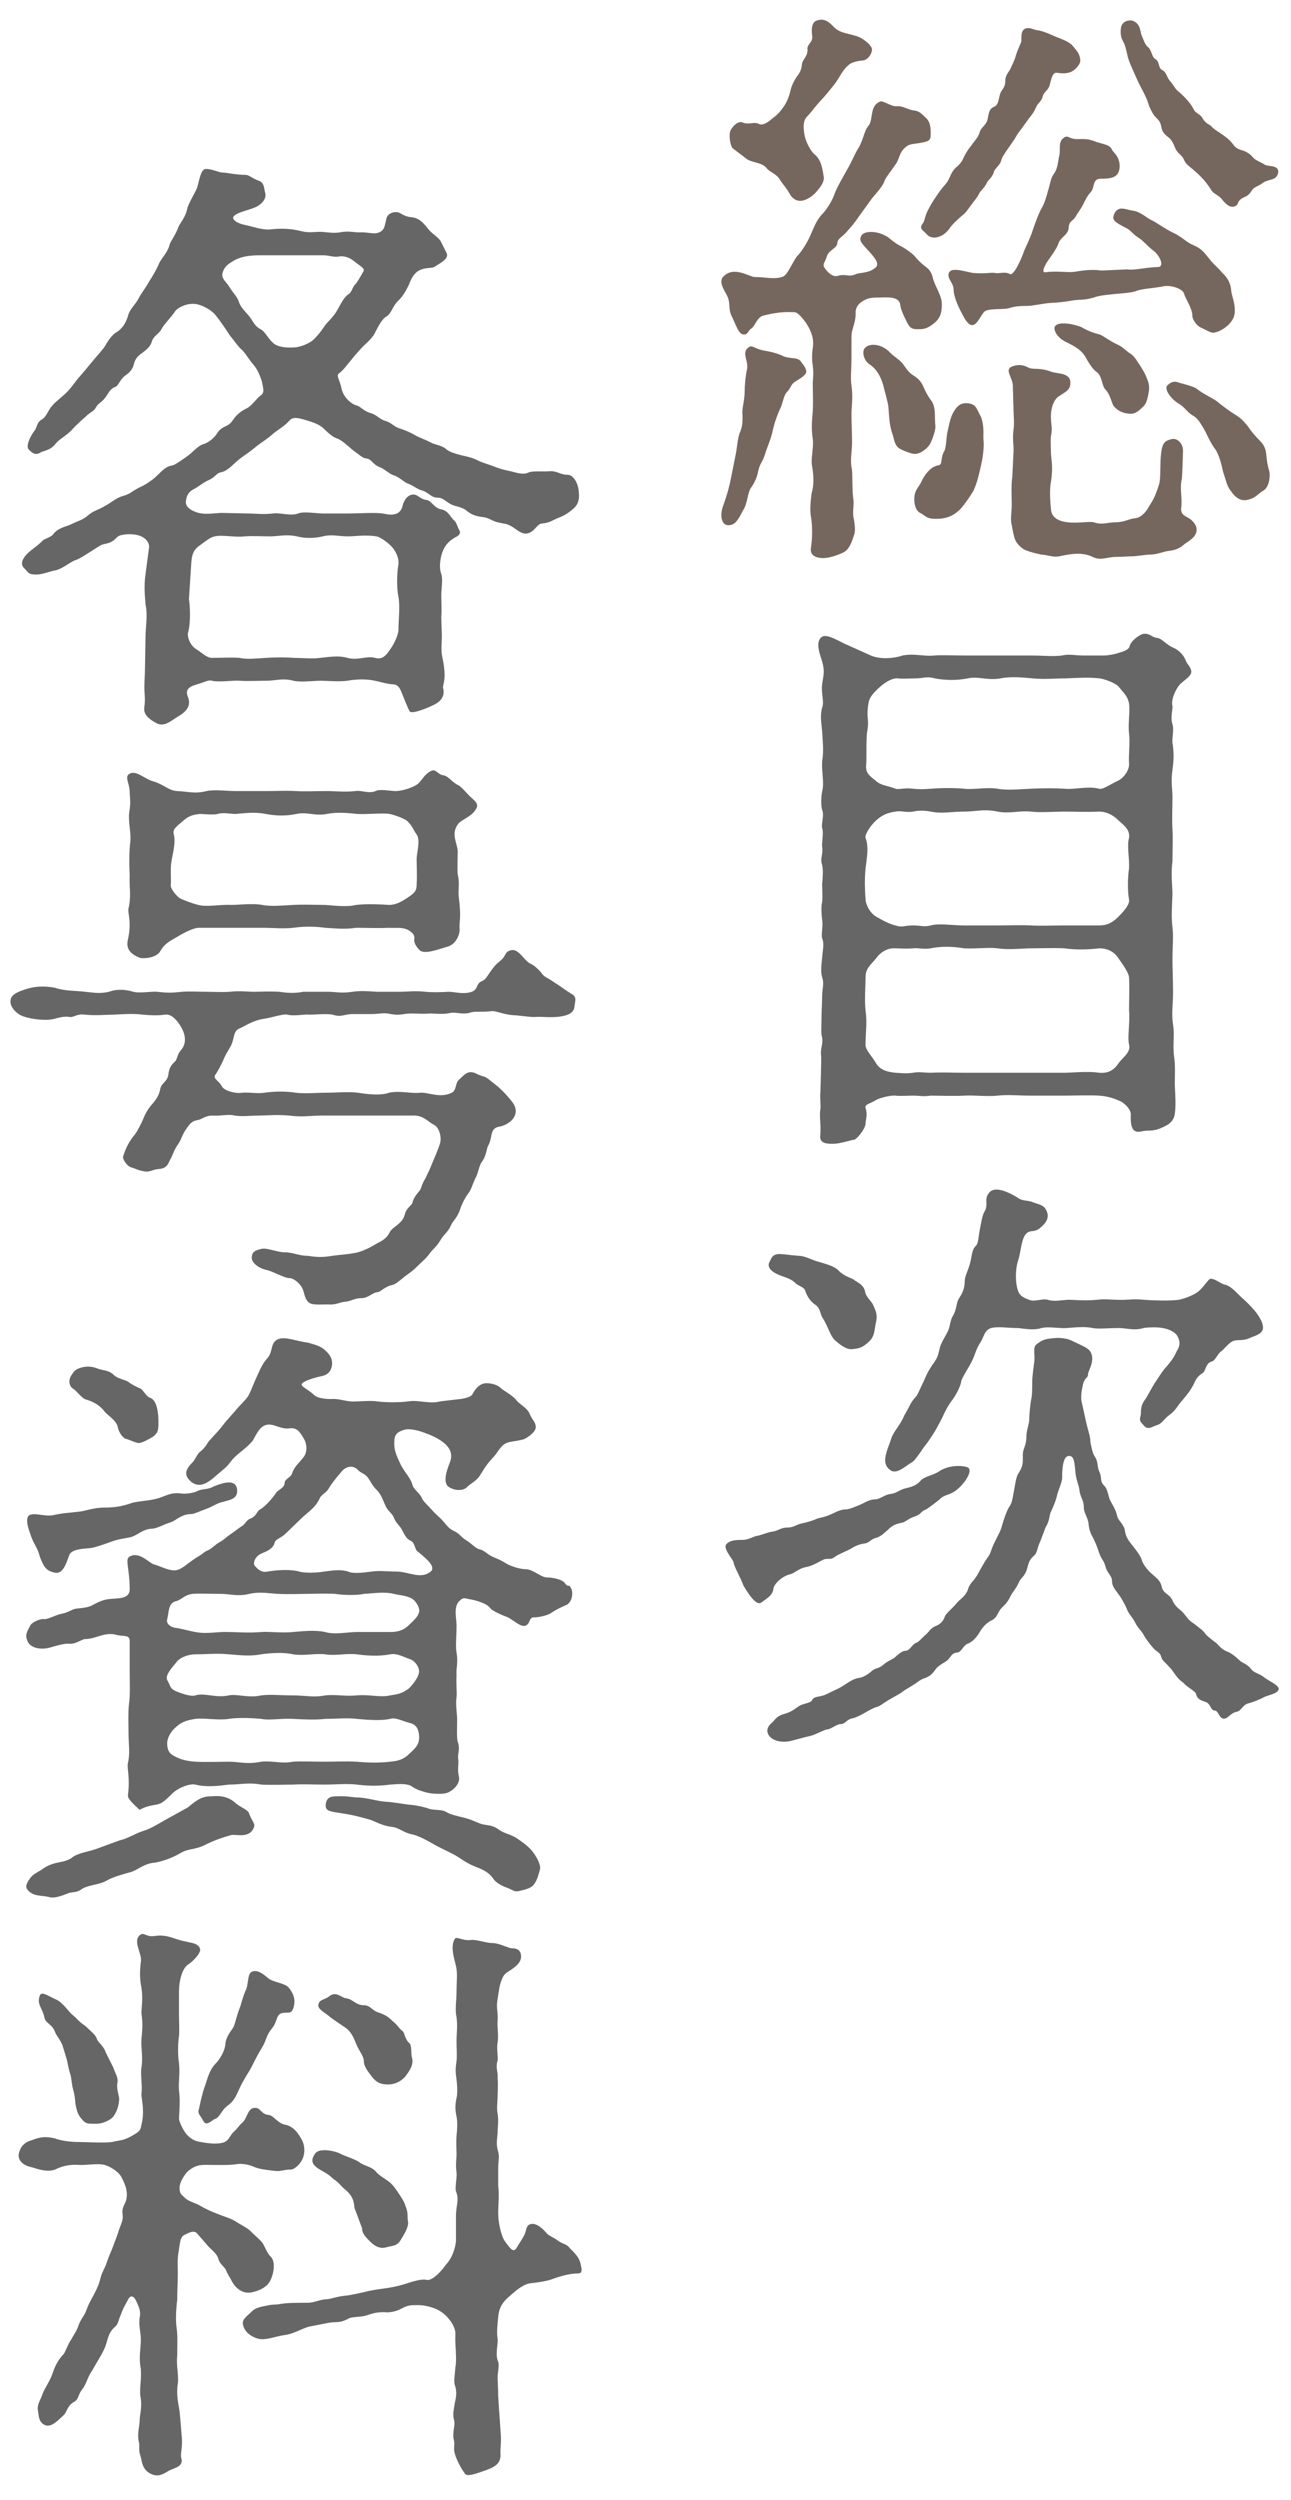
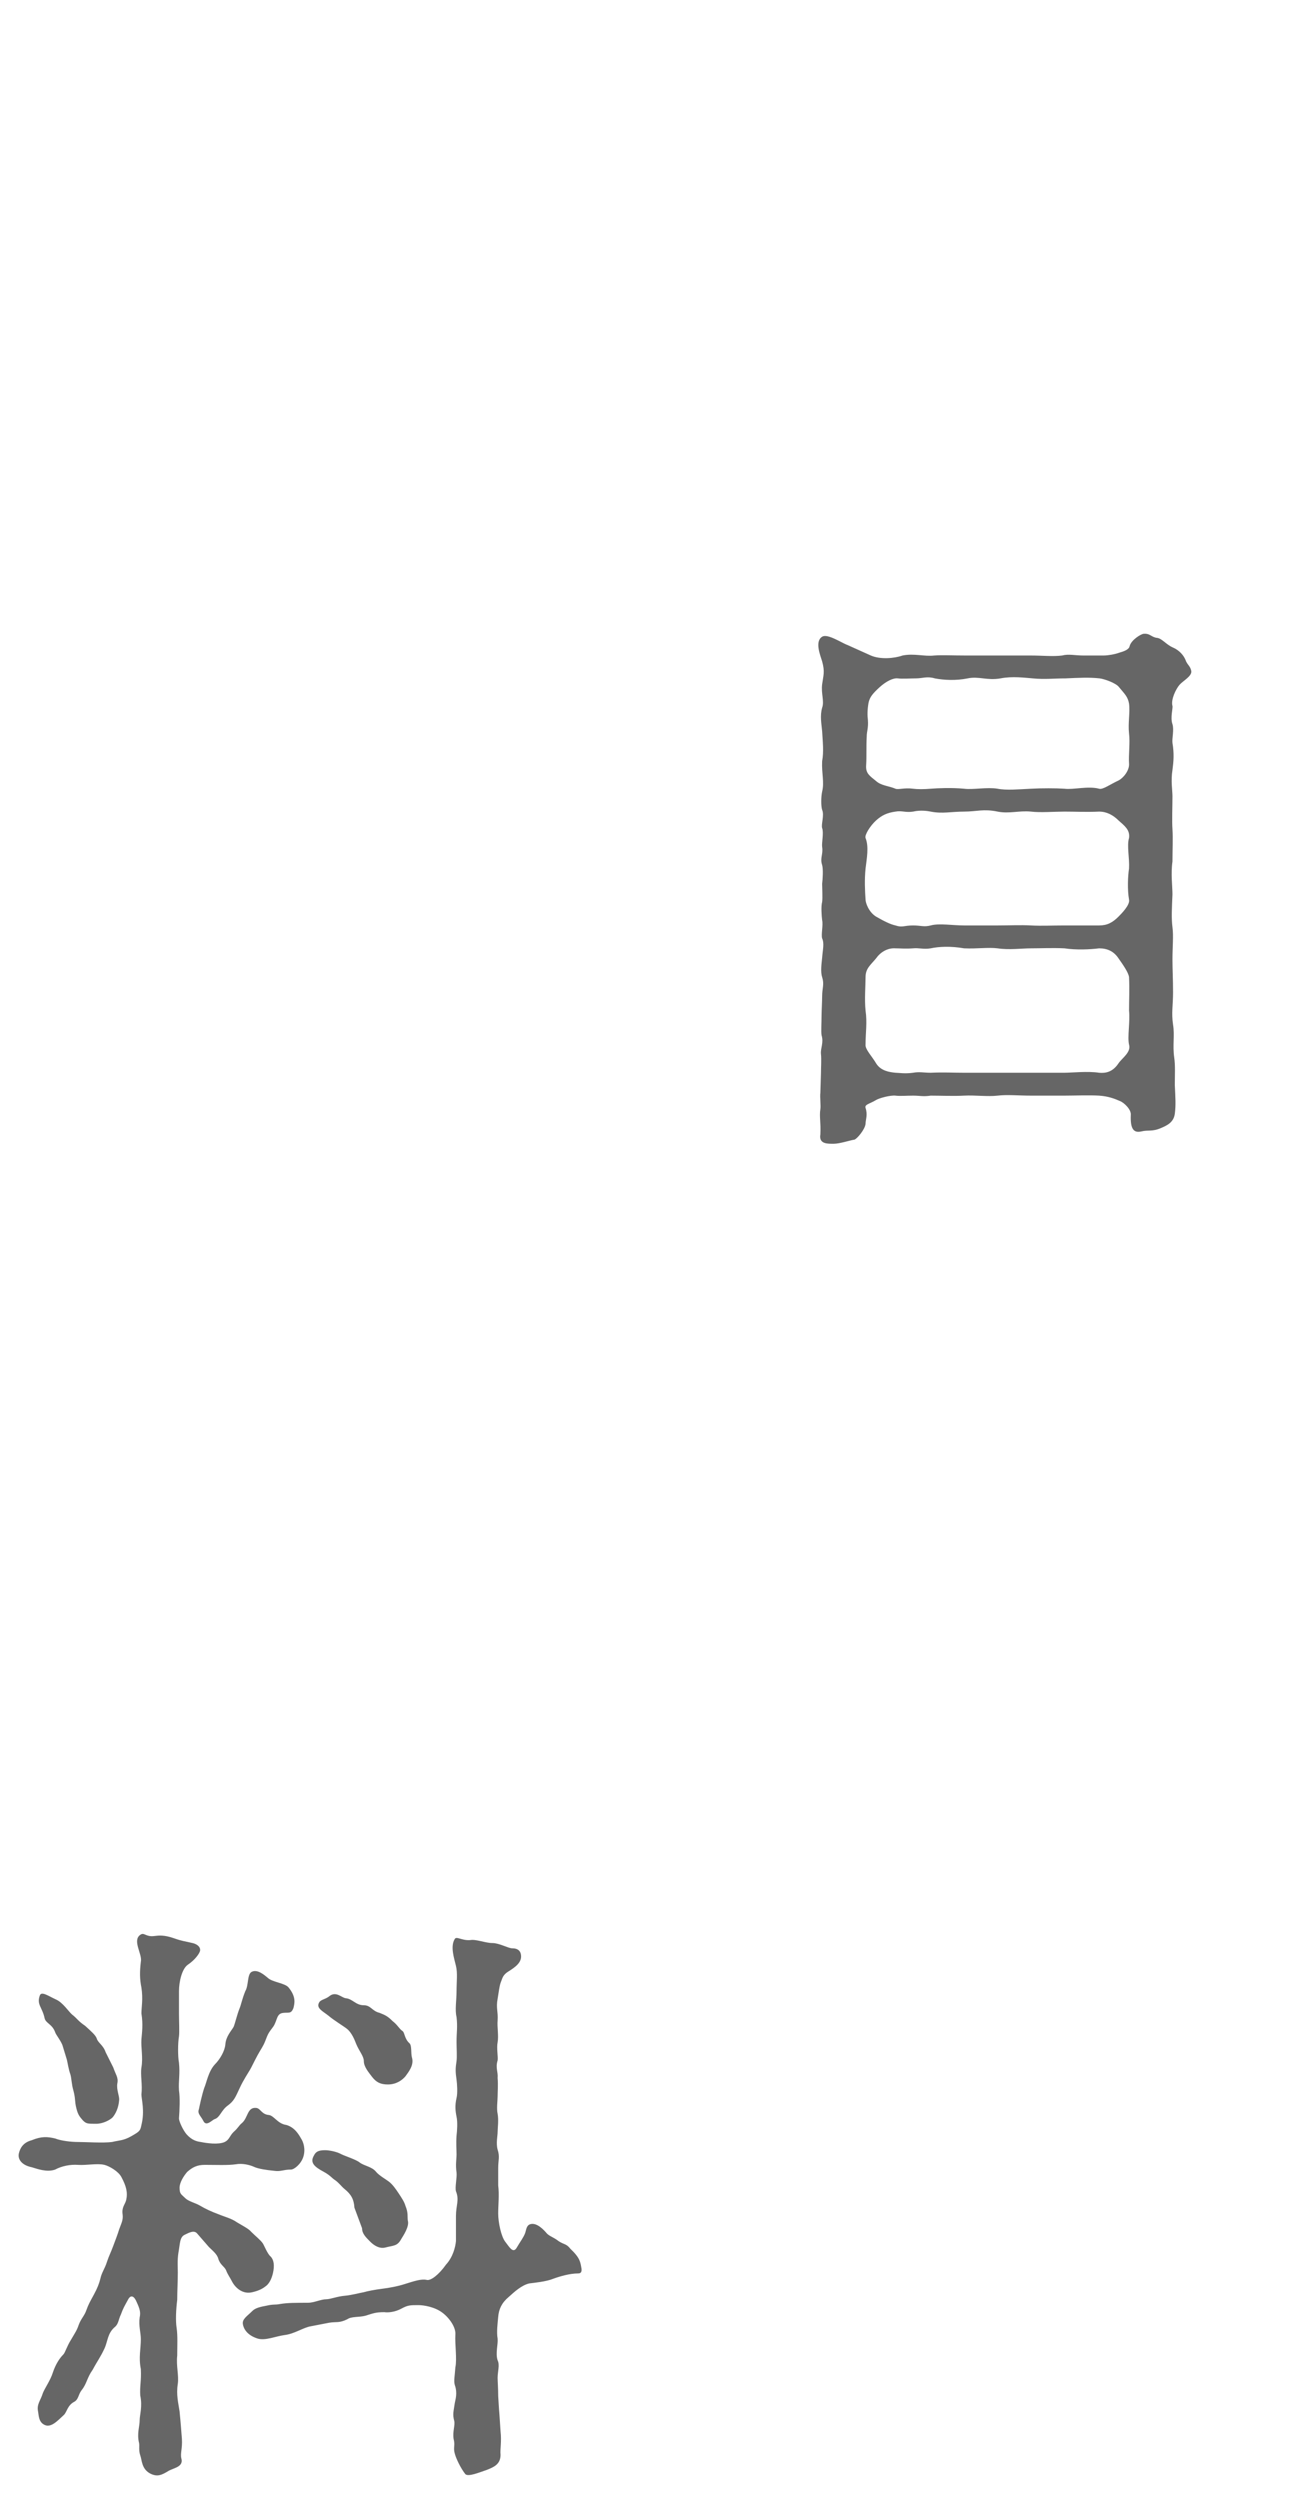
<svg xmlns="http://www.w3.org/2000/svg" enable-background="new 0 0 220 426" viewBox="0 0 220 426">
-   <path d="m146.5 36.7c-.8 1.2-1.4 1.9-2.3 2.9-.6.7-1.5 1.1-1.5 1.8-.1 1-1.4 1.1-1.8 2.3-.4 1.3-.9 1.3-.2 2.2s1.4 1.3 2.1 1.1c1.4-.4 1.8.3 3.1-.3.7-.3 2.3-.1 3.4-1.2.7-.7-.7-2.1-1.7-3.2-.7-.8-1.4-1.4-.7-2.3.5-.6 2.5-.8 4.4.4 1.1.9 1.5 1.2 2.5 1.7 1 .6 1.8 1.2 2.2 1.7s1 1.1 1.8 1.7c.7.5 1 1.1 1.2 2 .4 1.4 1.5 2.9 1.5 4.3 0 1.1-.1 2.1-1 3-1.2 1.1-2 1.3-2.8 1.3-.9 0-1.5.1-2.1-1.1-.3-.6-1.1-2.1-1.2-3.1-.2-1.5-2.5-1.2-3.5-1.2-.7 0-1.8 0-2.5.4-1 .5-1.5 1.1-1.6 2 .1 2-.7 2.8-.7 4.3v4.1c0 1.2-.2 3 0 4.2.3 2 0 3.6 0 4.8 0 1.5.1 3.5.1 4.8 0 1.8-.4 3.1 0 4.8.1 1.7 0 3.2.2 4.8.2 1.1-.2 2.5.1 3.5.2 1.2.3 2.2 0 2.9-.4 1.2-.8 2.4-1.9 2.9s-2.4.9-3.3.9c-.8 0-2.4-.2-2.1-1.8.2-1.2.3-3.6 0-5.2-.2-1-.1-2.5.1-4 .4-1.5.4-2.7.1-4.6-.3-1.2.3-3.2.1-4.7-.3-2-.1-3.3 0-4.7.1-1.6 0-3.5 0-4.7 0-.7.2-1.6 0-3.1-.1-.7-.2-1.7 0-3 .2-1.2 0-2.5-1.1-4.2-.7-1-1.5-1.9-2-1.9-.8 0-2.3-.2-5.4.6-1 .3-1.4 1.9-2 2.2-.5.3-.5 1-1.2 1-.9 0-1.2-1.2-2.1-3.1-.7-1.4-.1-2.3-.9-3.7-.5-.9-1.3-2.2-.6-3 1.8-2 4.5 0 5.4 0 1.8 0 3.5.5 4.9-.1.7-.3 1.6-2.5 2.3-3.4.8-.8 1.9-2.6 2.3-3.6.6-1.3 1-2.6 2.1-3.7 1-1.1 1.8-2.6 2.1-3.6.5-1.2 1.3-2.5 2-3.8.9-1.5 1.4-2.9 2-3.8.9-1.5.9-2.9 1.8-3.9.7-1.1.1-3.3 1.9-4 .5-.2 1.9.9 2.8.8 1-.1 2 .6 2.8.7s1.1.2 2.2 1.3c.9.8.8 2.3.8 2.9 0 1-.5 1.1-1.5 1.3-.9.2-1.9.2-2.4.5-1.5 1-1.3 2-2 3.1-.9 1.3-1.8 2.4-2 3-.2.8-1.7 2.4-2.1 2.9zm-21.2 41.1c.3-1.3.3-2.5.7-3.9.5-1.1.6-1.9.5-3.7 0-.8.4-2.1.4-3.6 0-.8.1-2.3.4-3.7.3-1.5-1.1-2.9.4-3.8.5-.3.9.3 2.3.6 1 .2 1.9.3 3.3.9 1 .6 2.5.2 3.1.9.4.6.9 1 1 1.8 0 .7-1.4 1.4-2 1.8s-.7 1.1-1.2 1.6c-.6.5-.8 1.9-1.1 2.6-.7 1.5-1.2 3-1.4 4-.4 1.8-.9 2.7-1.3 4-.5 1.6-.9 1.6-1.2 3-.2 1.1-.6 1.9-1.2 2.8-.6.7-.6 2.8-1.4 3.9-.9 1.8-1.4 2.5-2.5 2.5-1.2 0-1.5-1.8-.8-3.5.6-1.7 1-3.1 1.3-4.7zm-.4-52.5c-.4-.2-.8-2.3-.4-3.1s1.4-1.7 2.1-1.3c1.1.4 1.9-.2 2.7.2.5.3 1.3 0 2.3-.9 1.1-.8 1.5-1.4 2-2.1s.9-1.8 1.1-2.6c.1-.8.8-2.1 1.2-2.6.8-1 .7-1.8.8-2.2.2-.6 1-1.3.9-2.3-.1-.9 1-1.2.8-2.3-.1-.8-.2-2.3.8-2.6 1.4-.5 2.2.4 2.9 1.1 1 1 2 1 3.7 1.5 1.2.3 2.9 1.7 2.8 2.4-.1.9-.8 1.7-1.5 1.8-1.1.1-1.9.3-2.4.7-1.1.9-1.4 1.8-2.3 3.1-1 1.3-2 2.5-2.6 3.1-1 1.1-1.6 2-2.3 2.7s-.6 2-.4 3.1c.2 1.2 1.1 2.8 1.7 3.3 1.2.9 1.4 2.7 1.6 4 0 .8-.6 1.6-1.2 2.3s-1.3 1.2-2.1 1.5c-1.5.5-2.3-.6-2.6-1.2-.5-.9-1.2-1.6-1.6-2.3-.7-1.1-1.7-1.2-2.3-2-.8-.9-2-.8-3.2-1.4zm28.2 51c-.7-.6-.7-1.4-1-2.3-.6-1.6-.6-3.5-.7-4.6-.1-1-.7-2.9-.9-3.8-.4-1.4-1.1-2.7-2.3-3.5-1.1-.7-1.4-2.4-.7-2.9.7-.7 2.7-.7 4.2.9.9.9 1.7 1.2 2.3 2.1.6.8.8 1.3 2 2 .8.6 1.1 1.1 1.4 1.8.2.5.8 1.6 1.1 2 1.1 1.3.7 2.8.9 4.6.1.7-.7 2.8-1 3.2-.4.6-1.7 1.8-2.9 1.5-.5-.1-1.9-.6-2.4-1zm12.8 7.3c-.5.9-1.9 2.9-2.5 3.4-1.1 1-2.4 1.5-4.2 1.4-1.3 0-1.6-.6-2.4-1s-1-1.6-1-2.3c0-1.7.8-2 1.3-3.2.3-.6 1.3-2.4 2.8-2.6.8-.1.3-1.2 1-2.4.4-.7.3-2.3.6-3.5.2-.8.4-2.2 1-3.2.7-1.2 1.3-1.5 2.2-1.5 1.6.1 1.6.7 2.5 2.4.6 1.7.3 3.2.4 3.9.1.8 0 2.5-.4 4.2-.4 1.8-.7 3.1-1.3 4.4zm8.2-61.7c-.6.8-.7.9-1.2 1.8-1 1.5-2.2 3-2.3 3.7-.1.6-1.1 1.4-1.2 1.8-.3 1.1-.9 1.3-1.2 1.9-.5 1-1 1.3-1.3 1.8-.5 1-.9 1.3-1.3 1.9-.4.5-1 1.5-1.6 1.9-.7.6-1.5 1.3-2.1 2.1-1.1 1.7-3.1 2.2-4 1.1-.6-.7-1.4-.9-.6-1.9.3-.4.3-1.3 1-2.5.4-.8 1-1.7 1.7-2.7.9-1.3 1.3-1.4 1.8-2.5.3-.7.6-1.4 1.4-2 .9-.9.8-1.1 1.3-2 .6-1.1 1-1.4 1.3-1.9.3-.4.9-1 1.2-2 .2-.7 1.1-1.1 1.3-2.1.2-1.1.3-1.8 1.1-2.1.7-.3.7-1 1-2.1.2-.8.9-1.1.9-2.2 0-1.2.7-1.7.9-2.2s.7-1.4.9-2.2c.2-.7.5-1.3.9-2.3.2-.5-.3-2.2 1-2.4.7-.1 1.1.3 2.1.4 1.2.3 2 .7 2.9 1.1.8.3 2.2.8 2.8 1.5.6.8 1.2 1.2 1.3 2.5 0 .8-1.1 1.8-1.7 2-.9.3-1.6.2-2.3.1s-.9.9-1.2 2c-.2 1-1 1.2-1.2 2-.2.9-.8 1.1-1.1 1.8-.5 1.1-.8 1.4-1.2 1.9zm18 24c1.1.2 2.8-.3 5.2-.4.3 0 .6-.1.6-.6s-.5-1.6-1.5-2.3c-1-.8-1.6-1.6-2.4-2.1-1.1-.7-1.3-1.3-2.2-1.7-1.9-1-2.4-1.3-1.9-2.4.7-1.5 2.1-.6 3.2-.5 1.3.2 2.4 1.3 3.1 1.6.9.4 2.3 1.5 3.8 2.2 1.3.6 2.4 1.7 3.2 2 1.6.7 1.8 1.1 2.8 2.3 1 1.3 1.2 1.2 2.3 2.5.9.8 1.4 1.8 1.5 2.9 0 .6.6 2.2.6 3 .1 1.3-.1 1.9-1 2.9-.6.6-1.7 1.3-2.6 1.4-.6 0-1.3-.5-2.2-.9-.7-.3-1.4-1.4-1.4-1.9 0-1.4-1.2-3-1.4-3.8-.2-.9-2.3-1.6-3.6-1.3-1.4.3-3.7.4-4.6.8-.8.3-2.5.4-3.6.5-.8.1-2.6.2-3.6.6-1.6.5-2.5.3-3.6.5-1 .2-2.8.4-3.5.4-1.5.1-2.1.3-3.7.5-.8.1-2.1-.1-3.6.4-.9.3-3.1 0-4.1.5-.6.3-1.3 2.4-2.2 2.4s-1.5-1.5-2.1-2.6c-.7-1.4-1.1-2.7-1.1-3.5 0-1.1-1.2-1.9-.8-2.8.4-1 2.5-.3 4 0 2.3.2 3.1-.1 3.8 0 .8.2 1.7-.3 2.6.2.6.3 1.7-2 2.3-3.6.2-.7 1.1-2.3 1.6-3.9.3-.9 1-2.9 1.6-3.9.4-.7.7-1.7 1-2.8.4-1.3.4-2 1-2.9.7-.9.7-2.3.9-3 .3-1.1-.3-2.5.9-3.2.6-.4.8.3 2.1.3s1.8-.1 3.1.4c1.4.5 2.5.5 2.9 1.4.2.5 1.3 1.1 1.3 2.8 0 2.6-2.6 2-3.6 2.2s-.7 1.6-1.3 2.2c-.7.8-.9 1.3-1.3 2.1s-.9 1.4-1.3 2.1c-.5.9-1.1.6-1.2 2-.1 1.1-1.3 1.5-1.7 2.5-.3 1-1.4 2.4-2 3.3-.3.5-.6 1.1-.6 1.4 0 .2.1.3.3.3 2-.3 4 .1 5.1-.1 1.8-.3 3.1-.4 4.5-.2zm-19.5 19.9c0-1.5-1.6-2.9 0-3.4 1.5-.5 2.3.1 2.8.3.7.3 1.9-.1 3.9.7 1.2.3 3.2.2 3.1 1.9 0 1.2-.9 1.5-1.9 2.2-.9.5-1.5 2.1-1.4 3.8 0 1.2.3 1.6 0 3-.1.7 0 2.5 0 3.1.2 1.8.3 2.7 0 4.7-.3 1.5-.1 3.7 0 4.7.1 1.6 1.7 2.1 2.9 2.2 1.7.2 3.8-.2 4.4 0 1.4.5 2.4 0 3.6 0 1.7 0 2.3-.6 3.5-.7 1-.1 1.9-1.2 2.3-2 .9-1.4 1.1-1.9 1.7-3.7.3-.8.2-3.2.3-4.7.2-2.3.5-2.8 2-3.1 1-.1 1.8.9 1.8 2-.1 3-.1 3.5-.2 4.8-.4 1.7.1 3.1-.1 4.9-.2 1.2.8 1.5 1.3 1.8s1.2 1 1.3 1.7c.2 1.6-1.5 2.2-2.4 3-.7.6-1.6.8-2.5.9-.7.1-1.9.6-2.9.6-.8 0-2.5.3-3.1.3-.7 0-2.2.1-2.8.1-1.6 0-2.6.7-4 0-1.7-.8-3.4-.6-5.7-.1-1.1.2-1.7-.2-3.1-.3-1.3-.3-1.7-.4-2.5-.7-.7-.2-1.6-1.1-1.9-1.8-.3-.8-.5-2-.6-2.6-.3-1.1.1-2.3 0-4.1 0-.8-.1-2.7.1-4l.2-4c.1-1.6-.2-2.2 0-4 .2-1.2 0-2.7 0-3.8zm23.2.7c-.2 1.5-.5 2.3-.9 2.7-.7.7-1.4 1.4-2.4 1.3-1.6-.1-2.4-.9-2.7-1.3-.4-.5-.5-1.8-1.4-2.8-.7-.7-.5-2.2-1.5-3-.8-.5-1.6-2-2-2.7-.8-1.3-2.4-2-3.4-2.5-1.5-.8-1.9-2-1.8-2.4.3-1.1 2.9-.7 4.5-.1 1.4.8 2.1 1 3.2 1.3.6.2 1.7 1.1 2.8 1.6 1 .4 1.6 1.1 2.2 1.5 1 .6 1.3 1.4 1.7 1.9.4.6 1 1.6 1.2 2.1.4 1 .6 1.5.5 2.4zm-4.8-61.6c.1-1.4 1.6-1.6 2.2-1.3 1.2.6 1.1 1.8 1.3 2.3.3.7.6 1.7 1.1 2.1.6.4.7 1.7 1.2 2 .9.5.5 1.5 1.2 1.9.8.4.8 1.2 1.3 1.8.7.8.8 1.2 1.3 1.7.6.5 2.1 1.8 2.8 3.2.3.7 1.1.8 1.5 1.5.6 1.1 1.2 1 1.6 1.5.6.7 2.4 1.5 3.4 2.7.5.6.5.9 1.7 1.3.8.2 1.5.7 1.9 1.2s1.3.8 2.1 1.3c.6.3 2.5 0 2.2 1.4-.3 1.3-1.6 1-2.5 1.6-.9.7-1.6.7-2 1.4-.7 1.1-1.1.9-1.8 1.4s-.4 1.1-1.2 1.3-1.5-.5-2.2-1.4c-.7-.7-1.4-.8-1.8-1.6-1-1.5-1.7-2.2-3.1-3.4-.8-.7-1.1-.8-1.5-1.7-.3-.7-1-.9-1.4-1.8-.3-.7-.6-1.5-1.2-1.9-.5-.4-1.1-.9-1.2-1.8-.2-1.1-.7-1.3-1.2-1.9-.3-.4-.8-1.3-1-2-.4-1.4-1.3-2.7-1.9-4.1-.8-1.8-1.5-3.2-1.7-4.3-.3-1.3-.4-1.7-.8-2.4-.2-.4-.4-1-.3-2zm24.3 78.7c-1.1.6-1.1 1.2-2.8 1.6-1.6.3-2.5-1.2-2.8-1.6-.6-.7-.8-1.8-1.3-3.3-.2-1-.7-3.1-1.5-4-1-1.5-1.2-2.4-2.1-3.8-.5-.8-.8-1.3-1.7-1.8-.8-.5-1.1-1.2-2.2-1.9-1.5-.9-2.5-2.5-2-3.1.7-.7 1.3-.8 2-.5.6.2 2.5.6 3.1 1.1 1 .8 2.4 1.4 3.4 2.1.7.6 1.9 1.5 3 2.2 1 .6 1.4 1 2.3 2.1.5.8 1.3 1.7 1.9 2.3.8.8 1.1 1.4 1.2 2.6.1 1 .2 1.7.5 2.7.2.8 0 2.7-1 3.3z" fill="#76675e" />
  <g fill="#666">
    <path d="m188.1 111.7c.7 0 1.9-.2 2.7-.5.7-.2 1.6-.5 1.7-1.1.3-1.1 2-2.1 2.4-2.1 1.1-.1 1.3.6 2.3.7.8.1 1.5 1.1 2.6 1.6 1.2.5 1.9 1.4 2.2 2.1.3.9.8 1 1 1.9s-1.4 1.7-2 2.4-1.5 2.5-1.2 3.6c.1.4-.4 2 0 3.1.3 1-.1 2.4 0 3.2.3 1.8.2 3.1 0 4.6-.3 1.9 0 3.4 0 4.5 0 1.7-.1 4.2 0 5.6.1 1.6 0 3.5 0 5.5-.3 2.1 0 4.2 0 5.6-.1 2.4-.2 4 0 5.6.2 1.5 0 3.3 0 5.5 0 1.8.1 3.3.1 5.6 0 2.2-.3 3.5 0 5.5.3 1.8-.1 3.6.2 5.6.2 1.4.1 3 .1 4.7.1 2.1.2 3.4 0 4.9s-1.4 2-2.3 2.4c-1.6.7-2.2.3-3.4.6-1.3.3-1.9-.4-1.8-2.8.1-.9-1.1-2.1-1.9-2.4-.9-.4-2-.8-3.5-.9-1.6-.1-4.5 0-5.9 0h-5.7c-2.2 0-4-.2-5.7 0s-3.8-.1-5.7 0c-1.8.1-4.1 0-5.7 0-1.3.2-1.8 0-3 0-1 0-2.3.1-3 0-.8-.1-2.8.4-3.4.8-1 .6-1.9.7-1.7 1.3.4 1.2 0 2 0 2.7-.1 1-1.5 2.6-1.9 2.7-.7.1-2.5.7-3.5.7s-2.6.1-2.3-1.6c.1-2.1-.2-3 0-4.3.1-.6-.1-2 0-2.8l.1-3.3c0-1 .1-2.4 0-3.3-.1-1 .5-1.9.1-3.2-.1-.7 0-2 0-3.3 0-.8.1-2.4.1-3.3 0-1.5.4-2 0-3.3-.3-.9-.1-2.3 0-3.3.1-1.4.4-2.4 0-3.3-.2-.6.2-2.3 0-3.1-.1-.8-.2-2.4 0-3.1.1-.7 0-2.4 0-3.1.1-.8.2-2.5 0-3.2-.4-1.2.2-1.8 0-3.1-.1-.6.3-2.4 0-3.2-.2-.6.4-2.2 0-3.1-.2-.6-.2-2.2 0-3.1.4-1.7-.1-3 0-5.2.3-1.6.1-3.3 0-5.1-.1-1.2-.4-2.6 0-4 .4-1.1-.2-2.4 0-4 .2-1.5.5-2.1 0-3.9-.3-1-1.3-3.4 0-4.2.9-.6 3.4 1.1 4.3 1.4l4 1.8c1.6.7 4 .5 5.4 0 2-.4 3.7.2 5.4 0 1.4-.1 3.1 0 5.4 0h11c2.1 0 3.8.2 5.4 0 1.1-.3 2.2 0 3.6 0h3.5zm-.8 46c1.4 0 2.3-.5 3.3-1.5.5-.5 2-2 1.8-2.9-.3-1.7-.2-4 0-5.3.1-1.8-.4-3.9 0-5.2.2-1.4-.8-2.1-1.8-3-.9-.9-2-1.5-3.3-1.5-2.2.1-4 0-5.9 0-1.8 0-4.1.2-5.7 0-2.1-.2-3.7.4-5.7 0-2.4-.5-3.6 0-5.7 0-2.2 0-3.7.4-5.7 0-.5-.1-1.7-.3-3 0-1.3.2-1.9-.2-3 0-1.4.2-2.3.6-3.3 1.5s-2 2.5-1.8 3c.6 1.5.2 3.5 0 5.2-.2 2-.1 3.8 0 5.3 0 .5.5 2.1 1.8 2.9 1.4.8 2.4 1.3 3.3 1.5 1.2.4 1.4 0 3 0 1.4 0 1.8.3 3 0 1.4-.4 3.8 0 5.7 0h5.7c2 0 3.9-.1 5.7 0s3.5 0 5.7 0zm-5.9 25.1c1.2 0 4-.3 5.9 0 1.1.1 2.3-.1 3.3-1.6.6-.9 2.2-1.9 1.8-3.2-.3-1.3.2-3.9 0-5.8 0-1.8.1-3.6 0-5.7-.1-.8-1.1-2.2-1.8-3.2-.8-1.2-1.9-1.7-3.3-1.7-1.6.2-3.9.3-5.9 0-2.1-.1-4 0-5.7 0-1.6 0-3.7.3-5.7 0-1.6-.2-3.5.1-5.7 0-2.3-.4-4.3-.3-5.7 0-1.2.2-2-.1-3 0-1.3.1-2.2 0-3 0-1.4-.1-2.6.7-3.3 1.7-.9 1.1-1.8 1.7-1.8 3.2s-.2 3.8 0 5.7c.3 2.1 0 3.7 0 5.8-.1.8 1.1 2 1.8 3.2.8 1.3 2.3 1.5 3.3 1.6.5 0 1.6.2 3 0 1.1-.2 1.8 0 3 0 2.2-.1 3.7 0 5.7 0zm11-62.9c-.2-1.2-.8-1.7-1.7-2.8-.5-.7-2.5-1.4-3.3-1.5-1.8-.2-3.6-.1-5.8 0-2.1 0-3.5.2-5.6 0-1.3-.1-3.5-.4-5.5 0-2.3.4-3.7-.4-5.6 0-2 .4-4 .3-5.6 0-1.3-.4-2.1 0-3.2 0-.9 0-2.4.1-3.1 0-.8-.1-2 .5-3.1 1.5-1.2 1.1-1.7 1.7-1.9 2.7-.2 1.2-.2 2.1-.1 2.9.1 1.4-.2 1.9-.2 2.8-.1 1.8 0 3.4-.1 4.9-.1 1.4.6 1.8 1.7 2.7.9.8 2.1.8 3.3 1.3.5.2 1.5-.2 3 0 .7.1 1.9.1 3 0 1.3-.1 3.5-.2 5.7 0 1.5.2 3.9-.3 5.7 0 1.5.3 3.6.1 5.7 0 1.8-.1 4.2-.1 5.7 0 1.5.2 4-.5 5.9 0 .6.2 1.8-.7 3.3-1.4.8-.4 1.9-1.7 1.8-2.9-.1-1.4.2-3.6 0-5.1-.2-1.8.2-3.6 0-5.1z" />
-     <path d="m126.7 270.2c-.6-1.6-1.6-3.2-1.7-4-.1-.5-1.9-2.4-1.2-3.1.6-.6 1.4-.7 2.8-.7 1 0 2-.7 2.5-.7.6-.1 1.7-.6 2.5-.7.9-.1 1.5-.7 2.5-.7 1.2 0 1.3-.4 2.5-.7.6-.1 2-.5 2.6-.8.5-.2 1.2-.2 2.5-.8.7-.3 1.5-.8 2.5-.8.5 0 1.7-.5 2.4-.8s1.5-.9 2.5-.9c.8 0 1.7-.8 2.5-.9 1.1-.1 1.5-.6 2.4-.9.6-.2 1.9-.3 2.8-1.3.6-.8 2.2-1 3.1-1.6 2-1.4 4.7-1 5.1-.7.9.7-1.1 3.4-2.6 4.2-1.1.6-1.5.4-2.4 1.3-1.3 1-1.9 1.5-2.4 1.7-.7.3-.7.8-1.7 1.1-1.2.4-1.6 1-2.3 1.1-1.2.2-1.8.7-2.2 1.1-.9.8-1.2 1.1-1.9 1.4-1.1.2-1.3.9-2.1 1-.6.1-1.3.2-2.4.9-.7.4-2 .9-2.6 1.3-.9.7-1.1.3-1.9.5-.6.2-1.9 1.1-3 1.3-1.6.3-2 1.1-3 1.3-1.2.3-2.6 1.6-2.7 2.4-.1 1.1-1 1.6-2.1 2.4-.7.5-1.9-1-3-2.9zm58.4-27.8c.3 1.3.7 2.4.7 3.1 0 .4.4 2.2.7 2.6.7 1 .4 1.6.8 2.6.6 1.2 0 1.6.9 2.5.6.6.7 2 1 2.5.4.8.9 1.4 1.2 2.7.2.8 1.2 1.4 1.3 2.5.2 1.1.6 1.6 1.4 2.6.3.4 1.3 1.6 1.5 2.4s1.3 2 1.7 2.3c.9.8 1.5 1.2 1.7 2.3.3 1.1 1.3 1.1 1.8 2.2.5 1.2 1.3 1.5 1.9 2.2s.7 1.1 1.8 1.8c1 .8 1.5 1.1 1.9 1.7.2.3 1.2 1.1 1.9 1.6.5.5.9 1.1 2 1.5.5.2 1.4.9 1.9 1.4s1.3.6 2 1.5c.5.7 1.3.7 2.2 1.4.7.6 2.5 1.3 2.5 2 0 .8-2 1.1-2.5 1.4-.7.4-2 .9-2.8 1.1-.9.3-1.1 1.3-1.9 1.4-.9.2-1.3.9-1.8 1.1-1.1.4-1.2-1.2-1.8-1.3-.9 0-.7-1.2-1.7-1.5-.9-.3-1.4-.5-1.6-1.4-.2-.5-1.4-1-2.2-1.9-1.2-.8-1.5-1.8-2.3-2.6-.8-.9-1.2-1.1-1.4-1.7-.2-.9-.7-.8-1.4-1.6-.6-.7-1.3-1.6-1.6-2.2s-1.1-1.3-1.5-2.2c-.6-1.1-1.1-1.4-1.4-2.3-.2-.5-.9-1.8-1.3-2.3-.6-.9-1.2-1.4-1.2-2.4 0-.9-.8-1.3-1.1-2.4-.3-1.2-.7-1.2-1.1-2.4-.2-.6-.5-1.5-1-2.5-.4-.7-.7-1.3-.8-2.5-.1-.9-.8-1.9-.8-2.6 0-1.3-.4-1.5-.7-2.7-.1-1.2-.5-1.7-.7-3.1-.2-1.9-.2-3.2-1.2-3.1-.8.1-1.1 1.5-1.1 3.7 0 .9-.8 2.4-.9 3.2-.3 1-.5 1.5-1 2.6-.3.5-.2 1.6-.9 2.6l-.9 2.4c-.6 1.2-.5 2-1.1 2.5-.8.7-.9 1.2-1.2 2.3-.4 1.3-1.1 1.5-1.4 2.3-.5 1.1-1 1.5-1.4 2.3-.6 1.3-1.2 1.6-1.6 2.1-.7.8-.6 1.6-1.8 2.1-.9.5-1.5 1.3-1.9 2-.8 1.3-1.5 1.7-2 1.9-.7.2-1.1 1.5-1.8 1.5-1.1.1-1 .9-1.9 1.5-.6.4-1.4.8-1.8 1.4-.6.9-1.1 1.2-1.9 1.5-.7.2-1 .6-2 1.2-1.1.7-1.1.6-2 1.3l-2.1 1.2c-1 .6-1.5 1.1-2.1 1.2-1.2.4-2.7 1.6-4 1.9-1.1.2-1.2 1-2.1 1-.6 0-1.5.8-2.2.9-.5 0-2 .9-2.9 1.1-1.3.3-1.9.5-3.1.8-1.8.5-3.6 0-4.1-1.1-.3-.6-.1-1.3.5-1.8s.8-1.2 2.1-1.6c1.5-.4 1.9-.9 2.7-1.4.6-.4 2-.5 2.2-1 .3-.7 1.3-.5 2.2-.9.7-.3 1-.5 2.1-1 1.5-.7 2.3-1.7 3.8-1.9.6-.1 1.3-.5 2-1.1.6-.6 1.2-.4 2-1.1s1.5-.9 1.9-1.2c.9-.8 1.4-1.2 1.9-1.2.7 0 1.1-1 1.7-1.3.6-.2.9-.7 1.7-1.4.7-.6.8-1.1 1.7-1.5.6-.2 1.3-.7 1.6-1.6.1-.5 1.3-1.4 2.1-2.4.5-.6 1.5-1.1 1.9-2.4.3-1 1.1-1.4 1.7-2.6.6-1.1 1.1-2 1.6-2.7.6-.7.5-1.3 1.3-2.8.6-1.3.9-1.6 1.2-2.8.3-1 .7-2.2 1.1-2.9.6-.8.6-1.4.9-2.9.2-1 .3-2.3.8-3 .8-1.3.7-1.8.7-3.1 0-1.1.6-1.5.6-3 0-1.2.5-2.2.5-3.1s.2-2.6.3-3.2c.2-.8.2-1.9.2-3.1 0-.9.2-2.2.3-3.1.3-1.4-.3-2.7.4-3.3.9-.7 1.4-.9 2.3-1 .8-.1 1.5-.2 2.6 0 .8.1 1.4.5 2.5 1 1 .5 1.9.8 2.1 2 .2 1.4-.7 2.5-.7 3.2 0 .5-.7.5-.9 1.9-.2.8-.4 2.1-.1 3zm-52-28.7c.5 0 1.6.2 3.1.3 1 0 2.3.8 3.6 1.1.9.3 2.3.6 3.1 1.4.8.9 2.2 1.3 2.5 1.5.6.5 1.7.8 2 2 .1 1 1.2 1.8 1.4 2.4.3.7.8 1.5.5 2.8s-.2 2.4-1.1 3.3c-1.2 1.2-1.9 1.3-3 1.4-1 .1-2.1-.8-2.9-1.5s-1.2-2.4-2.1-3.8c-.5-.7-.3-1.6-1.3-2.3-.4-.2-1.3-1.1-1.7-2.4-.2-.6-1.2-.8-1.6-1.2-.4-.5-1.3-.9-2.2-1.2-1.8-.6-2.9-1.5-2.2-2.6.3-.6.5-1.3 1.9-1.2zm18.9 31.1c.6-1.3 1.5-2.1 2.1-3.6.9-1.5 1.1-2.3 1.9-3.1.4-.4.7-1.3 1.4-2.7.5-1.1.5-1.3 1.4-2.7.9-1.2 1-1.5 1.3-2.8.2-1 .9-2 1.3-2.8.6-1.1.4-1.9 1-2.9.7-1.2.5-2.1 1-2.9s1-1.6 1-3c0-.8.5-1.6.9-3 .3-1.1.3-2.3.9-2.9.6-.5.5-1.7.8-3 .2-1 .4-2.4.8-3 .7-1.2-.2-2.1.8-3.2 1.1-1.3 3.9.3 5 1 .7.5 1.7.3 2.5.7.5.2 1.6.4 2 1 1.1 1.6-.1 2.7-.8 3.3-1 .9-1.7.3-2.4 1-.9.9-.9 3.1-1.4 4.6-.4 1.1-.5 3.2-.2 4.5.3 1.4.8 1.7 2.1 2.2 1 .4 2.2-.3 3.2 0 1.3.4 2.6-.1 4.1 0 1.6.1 3.1.1 4.1 0 1.5-.2 2.5 0 4.2 0 1.6 0 2.2-.2 4.1 0 1.3.1 4.2.2 5.7 0 1.1-.2 2.5-.8 3.1-1.2 1.1-.7 2-2.4 2.4-2.4.8 0 1.8.9 2.4 1 1.1.2 2.2 1.6 2.9 2.2.8.7 1.8 1.7 2.5 2.6.5.7 1 1.5 1.1 2.2.2 1.1-.6 1.5-2 2-1.4.7-2.2.3-3 .6-.7.2-1.6 1.4-2 1.7-.7.4-1.1 1.7-1.7 1.8-1.1.3-1 1.7-1.6 2-1.1.7-1.2 1.4-1.6 2.1-.5.9-.8 1.3-1.8 2.5-.9 1-1.1 1.7-2.2 2.5s-1.2 1.5-2.3 1.8c-.6.2-1.4.8-2 .1-.7-.8-.9-.8-.6-1.9.1-.5-.2-1.4.8-2.7.4-.6 1.1-2 1.7-2.9.3-.4 1-1.6 1.6-2.3.7-.8 1.5-1.7 2-2.9.7-1.1.6-1.8.1-2.7-.3-.5-1.2-1.1-2.5-1.3-.8-.2-2.8-.1-3.2 0-1.7.5-2.8 0-4.4 0-1.4 0-3.4.2-4.3 0-1.4-.3-3-.1-4.4 0s-3.1-.3-4.3 0c-1.6.5-3.3 0-4.3 0-1.4 0-3.1-.3-4.3 0-1.2.4-1.2 1.5-1.8 2.4-.8 1.2-.9 2.1-1.5 3.3-.5 1-1.7 2.8-1.8 3.4-.1.9-1.1 2.7-1.7 3.4-1 1.4-1.3 2.4-1.8 3.3-.8 1.5-1 1.9-1.9 3.2-.5.8-.8 1-1.5 2.1-.9 1.2-1.1 1.6-1.7 1.9-1.1.7-2.5 2-3.5 1.2-.7-.5-1-1.2-.8-2.3s.6-1.9 1.1-3.4z" />
-     <path d="m76.1 43.1c.5 1-1.2 1.8-1.8 2.2-.7.6-1.5.1-2.9.8-1.1.6-1.5 1.9-1.8 2.6-.5 1-1.1 2-1.8 2.6-.9.9-1.1 2.1-1.9 2.6-.9.5-1.5 1.9-1.9 2.6-.4 1-1.4 1.8-2.1 2.5-.4.4-1.4 1.5-2.1 2.4-.6.7-1.3 1.7-2 2.2-.6.4.1 1.1.4 2.6s1.7 2.7 2.6 2.9c.7.2 1.2 1 2.4 1.3 1 .3 1.6 1.1 2.4 1.3 1.1.3 1.5 1 2.5 1.3.9.3 1.9.7 2.7 1.2.3.2 2.1.9 2.6 1.2.7.4 1.7.4 2.6 1.1.6.6 2 .9 2.7 1.1.9.2 1.9.4 2.8.9 1.1.5 2 .7 2.7 1 1.3.5 1.9.6 2.8.8s2.1.7 3.1.2c.7-.3 2.6-.1 3.5-.2 1.4-.1 1.8.6 3.1.6 1.1 0 1.8 1.6 1.9 2.6.1.9.2 2-.6 2.9-.6.6-1.5 1.3-2.5 1.7-1.3.5-1.8 1-3.1 1.1-.8 0-1.2 1.2-2.2 1.6s-1.7-.2-2.7-.9c-1.2-.8-1.6-.6-2.7-.9-.9-.2-1.5-.8-2.6-.9s-2-.5-2.6-1c-.7-.7-2-.8-2.6-1.1-1.1-.5-1.4-1.2-2.5-1.2-1 0-1.5-.9-2.5-1.2-.9-.2-1.6-.9-2.5-1.2-.6-.2-1.6-1.2-2.4-1.4-.7-.2-1.6-1.1-2.4-1.4-1.3-.5-1.3-1.4-2.4-1.5-.4 0-1.1-.6-2.3-1.5-.8-.7-1.9-1.7-2.6-1.9-1-.3-2.2-1.7-2.5-1.9-.9-.7-2.1-1-3.1-1.3-1.3-.4-2-.4-2.5.2-1 1.1-2 1.5-3.1 2.5-.8.7-1.7 1.2-2.8 2.1-.8.7-2.1 1.5-2.8 2.1-1.1.9-1.7 1.8-3 2.1-.7.1-.9.8-2 1.3-.8.3-2 1.3-2.5 1.5-1 .5-1.3 1.2-1.4 2-.1.5 0 1.2 1.3 1.8 1.7.8 3.4.3 4.8.3l4.4.1c1.5 0 2.5.2 4.3 0 1.2-.2 3 .5 4.3 0 .9-.4 3.1 0 4.3 0h4.4c1.3 0 4.3-.2 5.7 0 .7.1 2.9.8 3.4-1.3.3-1.2 1.1-2.1 2.1-1.9.6.1 1 .8 2 .9.8.1 1.3 1.4 2.5 1.6s1.6 1.4 2.2 1.9c.4.3.5 1 .9 1.7.4.8-.7 1.1-1.1 1.4-1.1.7-1.7 1.7-2 2.9-.3 1.3-.3 2.3 0 3.1.3.9 0 2.6 0 3.6 0 .9.1 2.7 0 3.6 0 1 .1 2.7.1 3.6 0 .8-.2 2.2.1 3.5.8 3.7 0 4.6.1 5.1.5 1.9-1 2.7-2.2 3.2-1.1.5-3.2 1.3-3.5.8s-1-2.3-1.4-3.3c-.3-.7-.6-1.3-1.6-1.3-.6 0-2.4-.5-2.9-.6-1.4-.3-3-.3-4.7 0-1.3.2-3.6 0-4.6 0-1.1 0-3.4.3-4.6 0-1.8-.5-3.1 0-4.6 0-1.3 0-3.4.1-4.6 0-.9-.1-3.5.3-4.7 0-.5-.2-1.1.2-2.8.7-1.3.4-1.7 1-1.3 2 .9 2.1-1.2 3.1-2 3.6-1.4 1-2.3 1.5-3.4.9-2.4-1.3-2-2.3-2-2.8.2-1.3 0-2.1 0-3.3 0-1 .1-2.2.1-3l.1-5.7c0-1.5.4-3.5 0-5.4-.1-1.3-.3-3.1 0-5.2l.6-4.5c.1-.9-.7-1.8-1.9-2.1-1.1-.3-3-.2-3.5.3-.7.7-1.1 1-2.2 1.2-.6.1-1.1.5-2.2 1.2-1 .6-2.1 1.4-2.9 1.6-.9.4-2.2 1.5-3.3 1.7-.7.1-2.2.7-3.1.7-1.3 0-1.3-.1-2.1-1-1.1-.9 0-2.3 1.2-3.2 1-.8 1.2-.9 1.9-1.6.3-.3 1.5-.6 1.8-1.1.7-1 2.2-1.3 2.9-1.6 1.2-.6 2.1-.8 2.9-1.5 1-.9 1.9-1 3-1.7.9-.4 1.7-1.3 3.1-1.7 1.2-.3 1.6-.9 2.9-1.5.7-.3 2-1.1 2.8-1.9.8-.7 1.4-1.6 2.7-1.8.5-.1 2-1.2 2.7-1.7.8-.6 1.6-1.6 2.5-1.9.8-.2 1.9-1 2.5-2 .8-1.2 1.8-.9 2.5-2 .5-.7 1-1.4 2.4-2.1.9-.4 1.6-1.6 2.4-2.2.8-.5.4-1.4.2-2.5-.5-1.5-.9-2.2-1.7-3.1-.5-.6-1.2-1.8-1.8-2.3-.5-.4-1.3-1.6-1.9-2.3-.4-.6-1.7-2.6-2.4-3.4-.7-1-2.5-1.9-3.5-2-1.7-.2-3.2.8-3.5 1.3-.4.7-1.9 2.2-2.3 3-.3.7-1.2 1-1.6 2-.2.8-.6 1.2-1.6 2-.8.5-1.3 1.1-1.5 2-.3 1.2-1.2 1.7-1.6 2-.9.8-1 1.7-1.7 1.9-.8.3-1.1 1.2-1.6 1.8-.7.9-1.1.8-1.6 1.7-.3.6-.9.7-1.6 1.4-1 .9-1.8 1.6-2.6 2.5-1 1-2 1.4-2.7 2.3-.9 1.1-2 1.1-2.5 1.4-.9.6-1.5 0-2-.5s.1-2 .9-3.1c.6-.7.4-1.5 1.3-2 .6-.3 1-1.2 1.3-1.7.7-1.1 1.4-1.5 2.6-2.6.9-.8 1.5-1.7 2.2-2.6.6-.7 1.4-1.6 2.2-2.6l2.2-2.6c.4-.5 1-1.9 2.1-2.7 1.1-.6 1.7-1.6 2.1-2.8.2-1.1 1.2-1.9 1.8-3 .5-1 1-1.5 1.8-2.9.7-1.1 1.3-2.1 1.7-3.1.4-.9 1.5-1.9 1.8-3.2.1-.5 1-1.6 1.5-3 .2-.6 1.2-1.6 1.5-3.1.2-.9 1.1-2.3 1.6-3.4.4-.9.6-3.3 1.5-3.4s2.3.6 2.9.6c.7 0 2.3.4 4 .4.5 0 1.1.6 2.2 1 1 .3.9 1.5 1.1 2.1.3 1.2-1 2.2-1.9 2.5-.9.4-3 .8-3.5 1.5-.3.4.4 1.1 1.8 1.4 1.5.3 3 .9 4.4.8 1.8-.2 3.4-.2 5.4.3 1.1.3 2.3.1 3.2.1.7 0 2.1.3 3.3.1 1.4-.3 2.4 0 3.3 0 1.5-.1 2.5.4 3.4 0s.9-.9 1.2-2.1c.1-1.2 1.4-1.5 2.1-1.3.4.1 1 .7 2.1.8 1.3.1 2 .8 2.8 1.8.8 1.1 1.7 1.4 2.3 2.3zm-43.9 59c.2 1.3.3 3.9-.1 5.5-.3.7.2 2.3 1.3 3 1 .6 1.8 1.5 2.7 1.5 1.8 0 3.5-.1 4.7 0 1.2.3 2.9.1 4.6 0 1.4-.1 3.5-.1 4.6 0 1.3 0 3.3.2 4.6 0 1.8-.2 3.2-.4 4.6 0 1.8.5 3.3-.4 4.7 0s2-.6 2.7-1.6c.8-1.2 1.3-2.5 1.3-3.2 0-1.5.3-4 0-5.6-.3-1.3-.3-3.9 0-5.6.1-.8-.3-2.1-1.3-3.1-.9-.9-2.1-1.6-2.5-1.6-1.6-.3-3.8 0-4.7 0-1.9 0-2.8-.4-4.4 0s-3.3.3-4.4 0c-1.9-.4-3.2 0-4.5 0s-3.1-.1-4.4 0c-1.7.2-3.9-.3-5.1 0-.9.2-1.5.8-2.5 1.5-1.2.8-1.4 1.7-1.5 3zm12.2-58.6c-1.9 0-3.4.2-4.7 1-.8.5-1.5.9-1.8 2.1-.2.9.8 1.6 1.2 2.3.5.9 1.3 1.6 1.6 2.5.2.8 1 1.6 1.7 2.4.8 1 .9 1.7 2 2.3.8.4 1.2 1.5 2.1 2.3.7.7 2.1.9 3.6.8 1 0 2.8-.7 3.5-1.5.9-.9 1.4-1.7 1.9-2.4.5-.6 1.4-1.4 2-2.5s1.2-2.2 1.8-2.6c.7-.4.7-1.2 1.2-1.7.4-.4 1-1.5 1.4-2.2.4-.6-.5-.9-1.7-1.9-.9-.7-1.9-.8-2.4-.7-.8.2-1.7-.2-2.7-.2z" />
-     <path d="m55.9 169c1.2 0 2.3.3 4.2 0 1.2-.2 2.8-.1 4.1 0h4.1c1 0 2.4-.2 4.2 0 .9.1 2.5.1 4 0 .9 0 2.5.5 3.9 0 1.1-.4.7-1.4 1.7-1.8.7-.3.8-.7 1.6-1.8.6-.8.6-.9 1.7-1.8.9-.8.6-1.5 1.8-1.7s2.2 1.8 3 2.2c.6.3 1.1.6 2 1.6.6.9 1 .8 2.1 1.6 1.3.8 2.3 1.6 3 2 1.1.6.7 1.2.6 2.2-.1 1.4-1.8 1.7-3.2 1.8-1.5.1-2.3-.1-3.7 0-1 0-2.7-.3-3.5-.3-1.6-.1-3.1-.8-3.7-.7-1.6.2-2.8 0-3.5.2-1.4.5-2.6-.1-3.5.1-1.3.3-2.7.1-3.4.1-1.6.1-1.9 0-3.4 0-1.2 0-1.8.4-3.4.1-1.3-.3-1.9 0-3.3 0h-3.3c-1.2 0-1.9.6-3.3.1-1.1-.2-3 0-3.9 0-1-.1-2.7.3-3.8 0-.7-.2-3 .6-4 .7-2 .3-3.3 1.3-4.3 1.7-1 .5-.7 1.7-1.4 3-.5.9-.8 1.3-1.1 2-.2.5-.7 1.6-1.4 2.7-.7.8.5 1.1 1 2.1.4.8 2.4 1.3 3.5 1.1 1.3-.1 2.5.2 3.8 0 1.4-.2 3.3-.3 5.3 0 1.5.2 3.6 0 5.3 0 1.6 0 3.6-.2 5.3 0 1.8.3 4 .5 5.3 0 2-.4 3.7.2 5.3 0 1.4-.1 3.4 1 5.4 0 .8-.4.6-1.7 1.2-2.2.7-.6 1.2-1.3 2-1.3s1 .4 2.1.7c.6.1 1.2.7 2.6 1.8 1.1 1 1.4 1.4 2.1 2.2.4.5.9 1.1.9 2-.1 1.2-1 1.8-1.5 2.1-1.2.7-1.6.3-2.2.9s-.4 1.8-1 2.8c-.3.5-.3 1.8-1.1 2.8-.5.7-.6 2-1.1 2.8-.6 1.3-.7 2-1.3 2.7-.3.4-.9 1.4-1.3 2.6-.4 1.3-1.3 2.1-1.5 2.6-.5 1.2-1.2 1.6-1.7 2.4-.8 1.4-1.4 1.7-1.9 2.4-.9 1.2-1.1 1.2-2.1 2.2s-1.4 1.2-2.2 1.8c-1 .8-1.6 1.4-2.3 1.5-1.2.3-1.9 1.2-2.4 1.2-.7 0-1.6 1-2.6 1-1.3 0-1.8.5-2.7.6-1.2.1-1.5.5-2.8.5-.6-.1-2.9.2-3.5-.3-.8-.6-.8-1.6-1.1-2.3-.4-1-1.6-1.9-2.2-1.9-1 0-2.7-1.1-4-1.4-1.4-.3-2.6-1.3-2.5-2.2s.5-1.1 1.7-1.4c.9-.2 2.7.6 3.9.6 1.5 0 2.4.6 4 .6 1.8.3 2.9.2 4.1 0 1.3-.2 2.4-.2 3.9-.5.8-.1 2.2-.7 3.2-1.3.9-.6 2-.8 2.7-2.2.5-1 2.2-1.4 2.6-3.1.2-1 1.2-1.5 1.3-2 .2-.8.7-1.4 1.2-2 .3-.3.3-1 1-2.1.4-.9.6-1.2 1-2.2.5-1.2 1.2-2.8 1.5-3.8.3-1.1-.2-2.7-1-3.1-1-.5-1.8-1.6-3.4-1.6h-15.8c-1.8 0-3.3.3-5.5 0-2-.2-3.9 0-5.5 0-.9 0-2.4.2-3.8 0-1-.3-2.4.1-3.8 0-1.3 0-1.8.7-2.7.8-1 .2-1.4 1-1.7 1.4-.8 1.1-.8 1.7-1.4 2.6-.9 1.3-.9 1.9-1.4 2.7-.3.6-.5 1.5-1.9 1.6-1.2.1-1.6.6-2.5.4-1.2-.2-1.3-.4-2.3-.7-.5-.1-1.5-1.3-1.3-1.9.7-2.2 1.6-3.2 2-3.7s1.2-2.1 1.4-2.6c.4-1.1 1.1-2.1 1.5-2.5.5-.6 1.2-1.4 1.4-2.6.2-1.1 1.2-1.2 1.4-2.5.1-1.1.5-1.6 1-2.1.6-.5.4-1.2 1.1-2 1.1-1.2.8-2.8 0-4.1-.6-1-1.6-2.2-2.7-2-1.4.2-2.5.1-3.8 0-1.5-.2-3-.1-4.9 0-1.4 0-3.1.2-4.9 0-1.4-.2-1.9.5-2.6.4-1-.2-2.1.2-2.6.3-1.3.4-3.9.1-5.3-.4-1.2-.4-2.1-1.5-2.2-2.3-.1-1 .4-1.6 2.2-2.2 1.9-.7 3.5-.7 5.3-.4 1.8.6 3.5.5 5.2.7 1.2.1 2.4.4 4.1 0 1-.4 2.5-.5 4.1 0 1.1.3 3.3-.1 4.1 0 1.7.2 2.5.2 4.2 0 1.6-.1 2.5 0 4.2 0 .9 0 2.6.1 4 0 1.7-.2 2.8 0 4.2 0 1.1 0 2.3-.1 4.2 0 1.8.3 3.1.2 4.1 0zm-22.1-10.9c-.6 0-2.1.6-3.7 1.6-1 .6-2 1-2.8 2.4-.7 1.2-3 1.3-3.5 1.1-2.3-.9-2.2-2.2-2-3.1.7-3.2-.1-4.5.1-5.3.5-2.1.1-3.6.2-5.6-.1-1.7-.1-4.2.1-5.7.2-1.8-.5-3.6-.1-5.6.2-1.4 0-2.1 0-2.9 0-1.5-.9-2.6-.1-3.1 1.2-.8 2.6.9 4.3 1.3 1.8.6 2.4 1.5 3.9 1.6 2.1.1 3 .5 5 0 1.3-.3 3.4 0 5.1 0h5.1c1.8 0 3.4-.1 5 0s3.1 0 5.1 0c1.8 0 3.1.2 5.1 0 .8-.2 2.3.5 3.4 0 .7-.4 2.6 0 3.4 0 1.1 0 3.1-.6 3.9-1.3.8-.8 1-1.5 2.1-2.1.9-.5 1.2.6 2.1.7s1.5 1.2 2.6 1.7c.6.3 1.7 1.7 2.2 2.1.5.5 1.3 1 .9 1.8-.7 1.5-2.6 1.9-3.2 2.8-1.2 1.7 0 3.3 0 4.6 0 1.2-.1 3 0 3.9.4 1.5 0 2.8.2 4 .4 3.3.1 3.7.1 5 .2 1.4-.8 3-2 3.3-1.7.5-4 1.4-4.8.6-.7-.7-1-1.4-.9-1.9.1-.6-.2-1-1-1.5-1.1-.6-2.4-.3-3.3-.4-2.1.1-3.7 0-5.6 0-2.1.3-3.4.1-5.3 0-1.4-.2-3.3-.3-5.4 0-1.9.2-3.2 0-5.3 0zm-3.1-5c.9.4 2.2.9 3.1 1.1 1.4.4 3.7-.1 5.6 0 1.3 0 3.6-.3 5.3 0 1.4.3 3.4.1 5.3 0 1.7-.1 4 0 5.4 0 1.5.1 3.7.4 5.3 0 1.6-.2 4.3-.1 5.6 0 1.2 0 2.2-.6 3.1-1.2 1.4-.9 1.6-1.3 1.6-2.3.1-1.7 0-3 0-4.3 0-1.1.7-3.2 0-4.2-.6-.8-.6-1.3-1.6-2.3-.8-.6-2.5-1.1-3-1.2-1.1-.2-4 .1-5.5 0-1.2-.1-3.2-.4-5.2 0-2.1.4-3.3-.4-5.2 0-1.8.4-3.7.3-5.2 0-2.1-.4-3.6-.1-5.2 0-.8 0-2.1-.3-3 0-.7.2-2.6 0-3 0-.7.1-1.7.1-2.8 1.1-1.3 1.1-1.9 1.5-1.7 2.3.4 1.6-.2 3.4-.4 4.8-.2 1.3 0 2.7-.1 4 0 .7 1.2 2 1.6 2.2z" />
-     <path d="m78.4 238.4c.9-.1 1.9-.4 2.1-.8s1-1.9 2.4-1.9c.4 0 1.7.1 2.4.8.4.4 2.1 1.3 2.7 2.1s1.8 1.2 2.3 2.4c.4 1 1 1.3 1 2.2s-1.7 2-2.2 2.1c-1.6.4-2.3.3-3 .7-.9.5-1.3 1.6-2.2 2.5-1.2 1.3-1.5 2-2.1 2.9-.7 1.1-1.7 1.4-2.3 2.1-.6.5-1.9.6-3-.1s-.4-2.8.2-4.3c.6-1.6-.3-2.8-1.7-3.7-1.1-.7-2-1-2.8-1.3s-2.5-.8-3.5-.4c-.9.3-1.5.7-1.5 1.9-.1 1.4.3 2.3 1 3.8s1.8 2.4 2.1 3.7c.2.7 1.3 1.4 1.6 2.2.2.5.7.9 1.7 2 .8.9 1.3 1.2 1.9 1.9.7.8 1 1.3 1.9 1.7 1 .5 1.1 1 2.1 1.6.7.4 1.6 1.4 2.2 1.5.9.2 1.2.8 2.3 1.3 1.2.5 1.4.6 2.4 1.2.5.3 2.1.9 3.2.9 1.2 0 2.6 1.4 3.6 1.4.9 0 2.5.3 3 .9.8 1.1.6-.1 1.2 1.1.3.9 0 2.3-.9 2.7-.5.2-1.6.7-2.5 1.3-.6.5-2.3.8-2.8.8-1.2-.1-.7 1-1.6 1.4s-2.2-1.1-3.3-1.5c-.6-.2-2.4-1-2.7-1.4-.5-.8-2.2-1.3-3.1-1.5-1.3-.2-1.4-.5-2.1.1-1.2 1-.6 3-.6 4.3 0 1.9-.2 3.5 0 4.6.3 1.7-.1 2.7 0 3.8-.1 1.5.1 3.1 0 3.8-.2 1.1.1 2.9.1 3.8 0 1.5-.1 3 .1 3.8.5 1.4-.1 1.9.1 3.1.1.7-.2 1.6.1 2.8.3 1.3-1.1 2.5-2 2.8-.8.3-2.7.2-3.7-.1-.7-.2-1.5-.4-2.5-1.1-.8-.4-2.2-.3-3.5-.2-2.2.3-4.2.2-5.7 0-1.7-.2-3.7 0-5.4 0-2.2 0-3.7-.1-5.5 0-1.5 0-3.7.1-5.4 0-2.1-.4-3.5 0-5.5 0-1.5.2-3.8.5-5.7 0-.9-.2-2.6.4-3.7 1.3-1.3 1.2-1.8 1.9-2.9 2.1-.4.1-1.7.2-2.9.9-2-1.8-2-2.1-2-2.5.4-3.1-.2-4.5 0-5.5.4-1.6.1-3.3.1-5.1 0-1.4-.1-3.6.1-5.1s.1-3.8.1-5.2v-5.3c0-1.3-1-.7-2.6-1.2-2-.3-3.2.8-5 .8-.5 0-1.6.9-2.7.8-.8-.1-2.4.4-3.1.6-2 .6-3.8 0-4.1-1.3-.4-1 .3-1.8.5-2.3.2-.6 1.7-1.3 2.4-1.2.6.1 2.2-.8 3-.9 1.4-.3 1.7-.8 2.6-.9 1.1-.1 2-.2 2.7-.6.9-.5 1.8-.9 2.7-1 1.5-.2 3.6.1 3.6-1.7 0-3.4-.8-5-.1-5.5 1.7-1.1 3.4 1.1 4.3 1.3.8.2 2.3 1 3.4 1 1.2 0 2.2-1.2 3.8-2.2 1.1-.6 1.3-1 1.9-1.2.7-.3 1.4-1.1 2-1.4.9-.5.9-.7 1.8-1.3.6-.4.8-.6 1.8-1.3.8-.4.9-1.1 1.6-1.4 1.1-.4 1.2-1.3 1.6-1.5 1-.6 2.1-1.8 2.9-3 .3-.4 1.4-.8 1.4-1.6 0-.7 1.1-.9 1.3-1.7.4-1.2 1.3-1.8 2-2.8.6-.8.5-2.2 0-3-.7-1.2-1.2-2-2.5-1.8-1.5.2-2.7-.9-3.9-.6-1.4.3-2 2.4-2.5 2.9-1.1 1.2-2 1.7-3 2.7-.8.8-.7 1-1.6 1.8l-2 1.7c-1.1.9-2.3 1.6-3.6.7-1.5-1.2-1.1-2.2.1-3.4.5-.5.8-1.5 1.4-1.9.5-.4.9-.9 1.3-1.6.4-.5 1.6-1.7 2.3-2.6.9-1.2 1.8-2.1 2.3-2.7.5-.7 1.9-1.9 2.3-2.7.5-1 .8-1.9 1.4-3.2s.9-2.1 1.8-3.1c1-1.2.4-2.6 1.8-3.2 1.2-.5 2.9.3 5.1.6 1 .3 2 .5 2.8 1.2.9.8 1.3 1.4 1.3 2.4-.1 1.6-1.2 2-1.8 2.1-1.4.3-2.5.7-3 1-.2.1-.4.3-.4.4 0 .3.5.6 1.1 1 .3.2.7.5 1 .8.6.6 2.1.7 2.9.7 1.2-.1 2.2.3 3.3.4.6.1 3.5-.2 4.5 0 1.6.2 3.9.2 5.4 0 1.6-.3 3.7.5 5.4 0zm-46.4 69.6c1.1-.9 2.2-1.9 3.8-1.9.8 0 2.7-.4 4.4 1.2.7.6 2 1.1 2.2 1.6.5 1.4 1.1 1.8.9 2.4-.7 2.1-3.1 1.2-3.9 1.4-1.1.3-2.7.8-4.3 1.6-1.9 1-2.9.6-4.4 1.5s-3.2 1.4-4.3 1.6c-1.8.1-3 1.3-4.1 1.6-1.4.4-3 .8-4.2 1.5s-3.3.7-4.3 1.5c-.9.6-1.5.3-2.4.7-.7.3-2.1.8-2.9.6-1.3-.4-2.9 0-3.9-1.4-.3-.5 0-1.1.5-1.8s1-.9 2-1.5c.9-.7 1.8-1 2.7-1.2.4-.1 1.5-.2 2.4-.8.9-.8 2.6-1 4.1-1.5l4.1-1.5c1.4-.3 2.7-1.2 4-1.6 1.1-.3 2.4-1.1 3.8-1.9zm-27.3-49.4c.4-1.2 2.7-.1 4.3-.4 1.8-.4 2.8-.4 4.4-.6 1.2-.1 2.4-.7 4.4-.7 1.9 0 3.2-.3 4.4-.7 1-.4 2.9-.4 4.4-.8 1.4-.3 2.4-1.2 4.3-.9.8.1 2.1-.1 2.7-.4 1-.5 1.8-.2 2.8-.8 1.7-.7 3.8-1.3 4 .5.2 1.7-1.4 1.8-2.3 2.1-1.1.2-2 .9-2.9 1.2s-2.1.9-2.6.9c-1.7 0-2.6 1.1-3.5 1.4-1.3.4-2.4 1.1-3.3 1.1-1.5.1-2.2 1-3.4 1.4-.7.2-2.1.3-3.4.8-1.1.4-2.8 1-3.6 1.1-.9.1-2.9.1-3.5 1-.4.7-.9 3.5-2.5 3.2-1.5-.3-1.9-.9-2.6-2.7-.4-1.6-1-2.1-1.5-3.5-.2-.7-.9-2.2-.6-3.2zm9.3-25.6c1.2-.3 2.1 0 2.6.2 1.1.4 1.8.2 2.8 1.1.7.7 2 .8 2.5 1.2s1.3.8 2 1.1c.6.3.9 1.3 1.7 1.6 1.2.4 1.4 2.8 1.4 4 0 1.4 0 1.9-.9 2.6-.5.3-1.8 1.1-2.5 1.1-.7-.1-1.6-.6-2.1-.7s-1.2-1-1.4-1.9c-.2-1.3-1.8-2.1-2.3-2.8-1-1.3-2.4-1.8-3.1-2-.8-.2-1.6-1.5-2.3-1.9-.5-.3-.9-1.3-.2-2.3.4-.6.6-1 1.8-1.3zm55.8 49.7c-1.2-.4-2.1-1-3.3-.8-2 .4-4.3.2-5.7 0-2-.2-3.5.3-5.4 0-1.8-.2-3.5.3-5.5 0-1.6-.4-4-.2-5.4 0-2 .4-4 .1-5.5 0-2.1-.2-3.6 0-5.7 0-1 0-2.5.4-3.2 1.3-.9 1.1-2 2.3-1.6 3.1.6 1 .4 1.4 1.5 1.9.5.2 2.5 1 3.3.7 1.5-.5 3.5.5 5.7 0 1.3-.3 3.4.5 5.5 0 1.5-.2 3.2 0 5.4 0s3.5.4 5.5 0c1.9-.2 3.3.2 5.4 0s4 .4 5.7 0c1.1-.2 1.9-.2 3.2-1.2.5-.5 1.9-2.1 1.7-3.1-.1-.7-.7-1.6-1.6-1.9zm-3.3-4.6c1.5 0 2.4-.4 3.2-1.2.7-.7 2-1.7 1.7-2.8-.1-.5-.7-1.5-1.4-1.8-1.2-.5-1.6-.4-2.9-.7-1.6-.4-3.2-.1-5.1 0-1.3.3-3.7.2-4.9 0-1.9-.1-3.4 0-4.9 0-1.2 0-2.8.1-4.9 0-1.6-.1-3.1-.4-4.8 0-2.1.5-3.2 0-5 0-1.5 0-3.7-.1-4.7 0-1.5.2-1.9 1.1-3 1.3-1.1.4-1 1.7-1.3 3-.3.9.9 1.5 1.5 1.5.8.1 2.6.6 3.3.7 2 .4 3.8-.1 5.7 0 1.4 0 3.2.2 5.5 0 1.5-.1 3.5.2 5.4 0 1.5-.1 3.6-.4 5.5 0 1.6.5 3.9 0 5.4 0zm3.3 15.5c-1.4-.4-2.5-1-3.3-.7-1.9.4-4.5.1-5.7 0-1.5-.2-3.7 0-5.4 0-1.4.2-3.8.1-5.5 0-2.3-.1-4 .3-5.4 0-2.1-.2-4.2-.2-5.5 0-1.8.3-4.3-.2-5.7 0-1.2.2-2.2.4-3.2 1.3-1.2 1-1.7 2.2-1.6 3.2s.4 1.5 1.5 2c.8.4 1.8.7 3.3.8 2 .1 4.2 0 5.7 0 1.8 0 3.1.5 5.5 0 2.2-.2 3.4.4 5.4 0 1.4-.1 3.4 0 5.5 0 1.6 0 3.4-.1 5.4 0 2.1.2 4 .2 5.7 0 .7-.1 2-.1 3.2-1.3 1.1-1 1.9-1.7 1.7-3.3-.1-1.1-.6-1.8-1.6-2zm-21.2-32.2c-.9.8-1.7.9-1.8 1.5-.3 1.1-1.5 1.5-2.2 1.8-1.2.5-1.5 1.7-1.2 2.1.6.7 1.2 1.2 2.2 1 1.7-.3 4-.4 5.4 0 1 .3 3.1.2 4.2 0 1.6-.2 2.9-.4 4.1 0 .9.4 2.5.2 4 0s2.6 0 4.3 0c2 0 4.1 1.4 5.8 0 .9-.8-.6-2.1-2.2-3.4-.6-.4-.4-1.5-1.3-1.9-.7-.3-1-1.1-1.4-1.8-.4-.8-.9-1-1.3-1.9-.3-.9-1-1.2-1.4-2-.6-1.2-.8-2.2-1.8-3.1-.7-.8-.8-1.2-1.3-1.9s-1.1-.7-1.7-1.3c-.8-.9-2.1-.7-2.9.4-.9 1-1.7 2.1-2 2.6-.5 1-1.4 1.1-1.7 2-.7 1.4-1.7 2-2.9 3.1zm43.4 57.2c-.2.7-.4 1.7-1 2.5-.5.7-1.6.9-2.4 1.1-1 .3-1.2-.2-2.4-.6-.6-.2-1.7-.8-2.1-1.4-.8-1.2-1.8-1.6-3.3-2.2s-2.5-1.5-3.5-2c-1.3-.7-2.3-1.1-3.5-1.8-1.4-.8-2.6-1.4-3.5-1.6-1.6-.3-2.3-1.2-3.6-1.3-1.6-.2-2.7-.9-3.6-1.2-1.4-.4-2.8-.8-4.8-1.1-1.8-.3-2.8-.3-2.8-1.3 0-1.7 1.4-1.6 1.9-1.6 1.9-.1 2.5.2 3.8.2 1.5.1 3.1.6 4.3.7 1.6.1 2.5.3 4 .5 1.1.1 1.9.2 3.3.6 1.1.5 2.3.1 3.3.7.6.4 2 .7 3.2 1s2.4 1 3.1 1.1c1 .2 1.6.1 2.8 1 .9.6 2 .7 3.1 1.5.7.5 1.9 1.3 2.6 2.3.8 1.1 1.3 2.3 1.1 2.9z" />
    <path d="m30.5 343.1c0 1.2.1 3.2 0 3.9-.2 1.1-.2 3.5 0 4.5.2 2-.1 3 0 4.7.2 1.3.1 3.4 0 4.8 0 .5.7 2 1.3 2.7.9 1 1.7 1.2 2.4 1.3 1 .2 3 .5 4.1 0 .8-.4.8-1 1.5-1.7.8-.7.9-1.1 1.4-1.5 1.1-.9.9-2.8 2.5-2.6.7.1.9 1.1 2.1 1.2.9.1 1.5 1.5 3 1.7 1.4.4 2.1 1.6 2.5 2.3.4.6.8 1.8.4 3.1s-1.6 2.2-2.1 2.2c-1.4 0-1.7.4-3 .2-1-.1-2.6-.3-3.4-.7-.7-.3-1.9-.6-3-.4-1.4.2-3.4.1-5.3.1-1.3 0-2.1.4-3 1.2-.6.7-1.3 1.8-1.3 2.7 0 1.1.3 1.1 1 1.8.5.5 1.7.8 2.4 1.2 1 .6 2.1 1.1 3.2 1.5 1.2.5 2.2.7 3.2 1.4 1 .6 2 1.1 2.4 1.6.8.8 1.6 1.4 2 2 .2.3.8 1.8 1.3 2.2.4.4.7 1.1.5 2.4-.2 1.2-.6 2-1.1 2.5-.6.5-1.2.9-2.5 1.2-1.6.4-2.9-.7-3.5-1.9-.3-.6-.7-1.1-1-1.9-.3-.6-1-.9-1.3-1.9-.2-.8-1-1.4-1.6-2l-2-2.3c-.5-.6-1.3-.2-2.1.2-.9.4-.8 1.5-1.1 3.1-.2 1.3-.1 2.5-.1 3.3 0 1.5-.1 3.3-.1 4.7-.2 1.6-.3 3.5-.1 4.8s.1 3.1.1 4.7c-.2 1.7.3 3.4.1 4.8-.3 1.9.1 3.3.3 4.7.2 2 .3 3.5.4 4.7.1 1.6-.3 2.5-.1 3.3.4 1.4-1.1 1.6-2.1 2.1-1.3.8-2 1.1-3.2.5-1.5-.8-1.4-2.3-1.7-3.1-.3-.9-.1-1.6-.2-2.1-.4-1.6.1-2.8.1-3.9 0-.9.5-2.3.1-4.2-.1-1.7.2-2.4.1-4.5-.4-2 0-3.4 0-5.1 0-1.1-.4-2.3-.2-3.7.2-.9 0-1.5-.5-2.6-.4-1-1-1.4-1.5-.4-.6 1.1-.8 1.4-1.2 2.5-.4.8-.4 1.6-1 2.1-1.3 1.1-1.2 2.4-1.8 3.7-.7 1.5-1.2 2.1-2 3.6-1 1.4-1 2.4-1.9 3.5-.6.8-.5 1.6-1.3 2-1.1.6-1.2 1.7-1.7 2.2-1.1 1-2.3 2.4-3.5 1.6-.8-.5-.8-1.5-.9-2.1-.3-1.3.4-1.9.8-3.2.3-.8 1.3-2.2 1.7-3.5.5-1.5 1.2-2.5 1.8-3.1.3-.3.6-1.4 1.3-2.5.7-1.2 1-1.6 1.3-2.5.4-1.1 1-1.6 1.3-2.5.4-1.1.6-1.4 1.3-2.7.6-1.1.9-1.9 1.1-2.7.2-1 .8-1.8 1.1-2.8.4-1.2.7-1.7 1.1-2.8.3-.8.8-2.1 1-2.8.4-1.1.7-1.6.6-2.5-.2-1.3.4-1.7.6-2.5.3-1.3 0-2.4-.8-3.9-.5-1-2.1-1.9-2.9-2.1-1.2-.3-3.1.1-4.5 0-1.3-.1-2.8.2-3.9.8-1.4.5-3-.1-4-.4-1.5-.3-2.4-1.2-2.2-2.3.2-.9.7-1.9 2.2-2.3 1.7-.7 2.7-.6 4-.3 1 .4 2.7.6 3.9.6 1.3 0 4.3.2 5.8 0 1.2-.3 1.9-.2 3.3-1s1.5-.9 1.7-1.9c.6-2.4 0-4.4 0-5.2.2-1.7-.2-3.3 0-4.6.3-1.7-.1-3.4 0-4.8.1-1.2.3-2.5 0-4.4 0-1.1.3-2.4 0-4.4-.3-1.5-.3-2.7-.1-4.4.3-1.3-1.5-3.6-.1-4.6.7-.5.9.4 2.4.2.8-.1 1.7-.2 3.4.4 1.4.5 1.9.5 3.1.8.5.1 1.4.5 1.3 1.3-.1.5-.9 1.6-2.1 2.4-1 .7-1.5 2.9-1.5 4.5zm-19.8 5.6c-.2-.8-1.2-2-1.3-2.4-.5-1.4-1.6-1.5-1.8-2.4-.4-1.9-1.4-2.3-.8-3.9.3-.7 1.4.1 2.7.7 1.2.5 2.2 2.1 2.8 2.6.8.6 1 1.1 2.2 1.9 1.1 1 1.8 1.6 2 2.2.2.7 1.1 1.1 1.5 2.3l1.3 2.6c.4 1.2.9 1.7.7 2.7-.2 1.1.4 2.2.3 2.9-.1 1.3-.6 2.3-1.1 2.9-.5.5-1.7 1.1-2.8 1.1-1.5 0-1.7 0-2.3-.6-.4-.5-.8-.8-1.1-2.1-.3-1.2-.1-1.5-.5-3-.3-1-.3-2-.5-2.7-.3-.8-.5-2.1-.6-2.5zm24.1 7.1c.4-.9.7-2.8 1.8-4 .9-.9 1.7-2.3 1.8-3.4.1-1.4 1-2.3 1.4-3 .2-.4.6-2.1 1-3.1.3-.7.4-1.5 1-3 .6-1 .3-2.9 1.1-3.3 1-.5 2.2.6 2.7 1 .8.8 3 .9 3.6 1.7 1.3 1.6 1 2.7.8 3.5-.4 1-.8.7-1.7.8-1.2.1-1 1.2-1.7 2.3-.9 1.2-.9 1.2-1.4 2.5-.4 1-.7 1.3-1.3 2.4-.7 1.3-1 2-1.3 2.5s-1.2 1.9-1.7 3c-.8 1.7-1 2.3-2.1 3.1s-1.3 2-2.2 2.3c-.4.1-1.4 1.3-1.9.4-.5-1-1.1-1.3-.8-2.1.1-.5.5-2.4.9-3.6zm50.1 16.6c.2 1.6 0 3.3 0 4.8s.5 3.9 1.2 4.8 1.3 2 1.9 1.1c.7-1.2 1.2-1.8 1.5-2.6.2-.6.2-1.3.9-1.5 1.1-.3 2.3 1 2.8 1.6.5.5 1.1.6 2 1.3.9.6 1.3.4 2 1.3 1.7 1.6 1.7 2.3 1.9 3.4.1.8-.4.8-.6.8-1.4 0-3.1.5-4.2.9-1.2.5-3.3.7-4.1.8-1.3.3-2.5 1.4-3.5 2.3-1.2 1-1.7 2.1-1.8 3.4-.1 1.1-.3 2.6-.1 3.7.1 1-.4 2.5 0 3.7.4.8 0 1.9 0 3 0 .6.1 1.8.1 3.1.1 1.5.1 1.9.2 3 .1 1.3.1 1.7.2 3 .2 1.8-.1 3.1 0 4 0 1.6-1.1 2.1-2.4 2.6-1.2.4-3.1 1.2-3.6.7-.8-1-1.6-2.7-1.8-3.5-.3-1 .1-1.4-.2-2.5-.2-1.3.3-2.4.1-3.1-.3-1.1-.1-1.6.1-3 .1-.6.5-1.7 0-3.1-.2-.7 0-1.5.1-3 .3-1.4-.1-4 0-5.6.1-1.2-1-2.8-2.2-3.7-1.3-1-3.2-1.3-4.1-1.3-1.4 0-1.8 0-2.9.6s-2.3.7-2.9.6c-1.5 0-1.9.2-3.2.6-1.1.3-2.4.1-3.1.6-1.4.7-1.9.4-3.1.6l-3.1.6c-1.3.2-2.8 1.3-4.5 1.5-1.5.2-3.3 1-4.6.6-1.9-.6-2.4-1.8-2.5-2.4-.2-.9.7-1.4 1.6-2.3.5-.5 1.3-.7 2.4-.9 1.3-.3 1.4-.1 2.4-.3 1.2-.2 2.7-.2 4.7-.2 1 0 2.2-.6 3.1-.6.7 0 1.9-.5 3.2-.6 1.1-.1 2.6-.5 3.2-.6.7-.2 1.7-.4 3.2-.6.9-.1 2.6-.4 3.8-.8 1.6-.5 2.8-.9 3.7-.7.7.2 2.1-.9 3.3-2.6 1.2-1.3 1.6-3 1.7-4v-4.3c0-1.8.6-2.7 0-4.2-.2-.7.2-2.3.1-3.2-.2-1.3 0-2.3 0-3.1 0-.7-.1-1.9 0-3.2.1-.8.2-2.3 0-3.2-.2-1-.3-1.9 0-3.2.2-.8.1-2.4 0-3.1-.2-1.4-.2-1.9 0-3.2.1-.7 0-2.3 0-3.2 0-1.8.2-2.5 0-4.3-.3-1.2 0-2.8 0-4.4s.2-3.1-.1-4.3c-.3-1.3-1-3.3-.2-4.6.3-.5 1.2.3 2.6.2 1-.2 2.6.5 3.8.5s2.7.9 3.4.9c1.1 0 1.5.6 1.5 1.4 0 1.3-1.5 2.1-2.4 2.7-.8.6-.8 1.1-1.1 1.8-.2.6-.3 1.5-.5 2.7-.3 1.6.1 2.1 0 3.7-.1 1.1.2 2.6 0 3.7-.2 1 .1 2.5 0 3.1-.4 1.3.1 1.9 0 3 .1 1.2 0 2.3 0 3.1s-.2 2.1 0 3c.2 1.1 0 2.4 0 3.1s-.3 1.9 0 3c.4 1.2.1 1.8.1 3.1zm-24.5 3.8c-.1-1.5-.6-2.3-1.7-3.2-.5-.4-.9-1-1.6-1.5-.5-.3-.8-.8-1.9-1.4-1.7-.9-2.4-1.6-1.7-2.8.3-.6.7-.9 1.9-.9.6 0 1.9.2 2.8.7.6.3 2.5.9 3.1 1.4.8.6 2.1.7 2.8 1.6.5.6 1.7 1.3 2.1 1.6.7.5 1.3 1.4 1.7 2 .6.9 1 1.5 1.2 2.2.5 1.2.3 1.8.4 2.5.3 1-.8 2.6-1.1 3.1-.7 1.3-1.3 1.1-2.8 1.5-.9.2-1.8-.3-2.5-1-.8-.8-1.4-1.4-1.4-2.3zm-4.2-36.1c1.1-.8 2 .3 2.7.4 1.2.1 1.7 1.2 3.1 1.2 1.2 0 1.4 1 2.7 1.3 1 .4 1.4.6 2.2 1.4.9.7 1.1 1.3 1.7 1.7.4.3.3 1.3 1.2 2.1.4.4.2 1.7.4 2.4.4 1.3-.6 2.5-1.1 3.2-.5.6-1.5 1.4-3 1.4-1.3 0-2-.4-2.7-1.3-.6-.8-1.4-1.7-1.4-2.7 0-.8-.8-1.7-1.3-2.9-.2-.5-.7-1.9-1.6-2.6-.5-.4-2.3-1.5-3.1-2.2-1-.8-2.2-1.3-1.6-2.3.3-.5 1.1-.5 1.8-1.1z" />
  </g>
</svg>